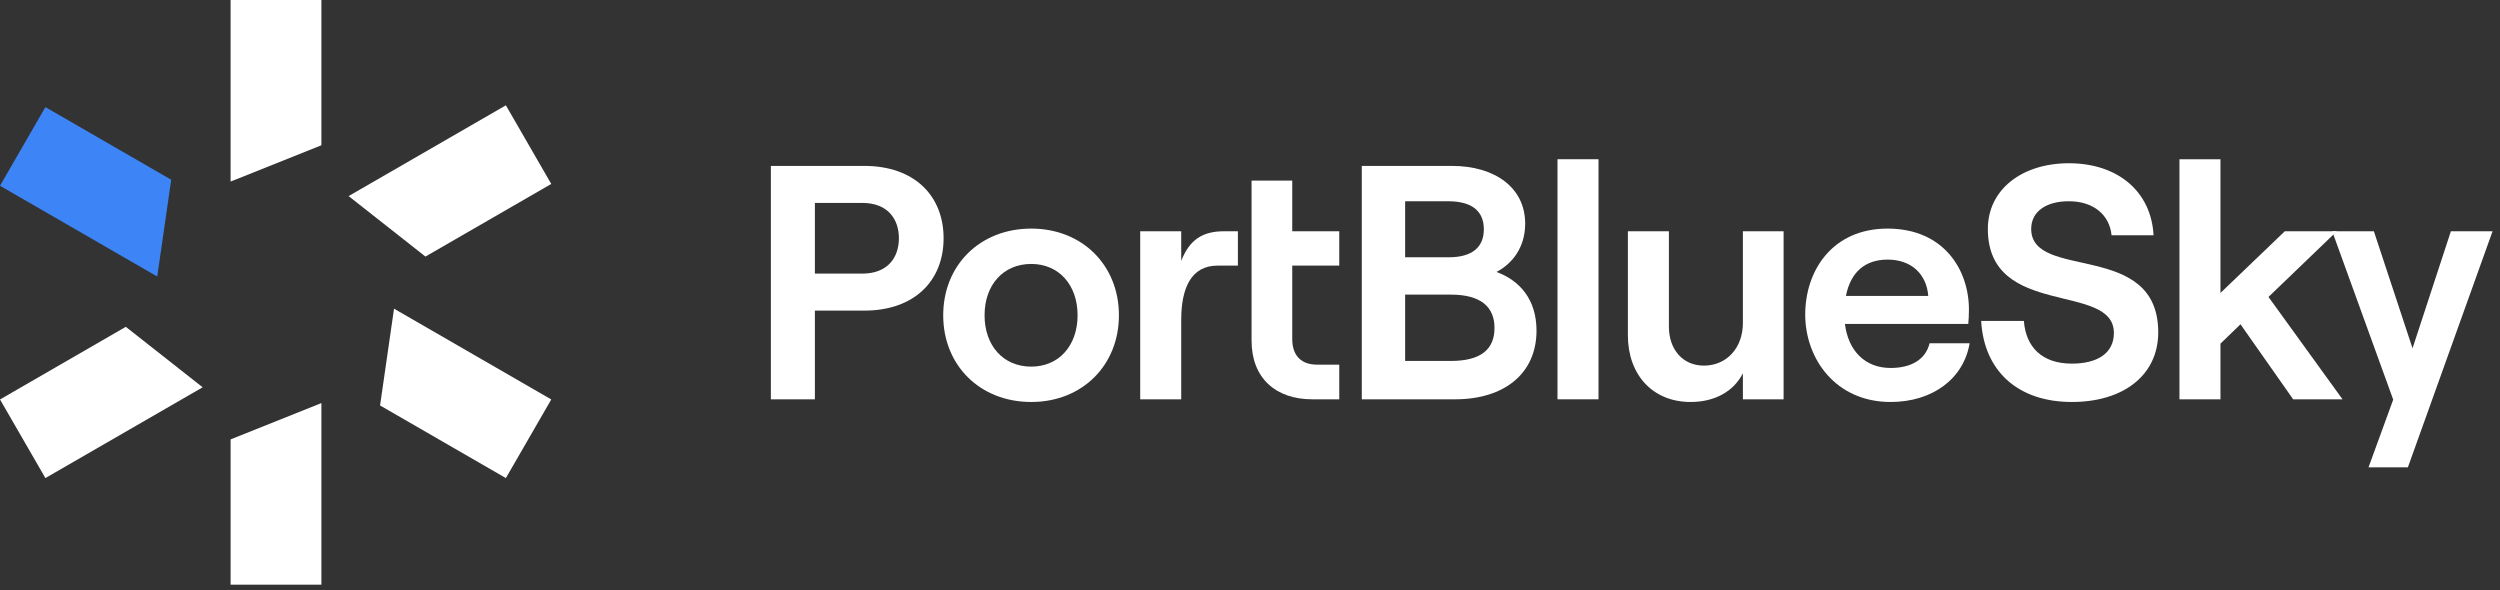
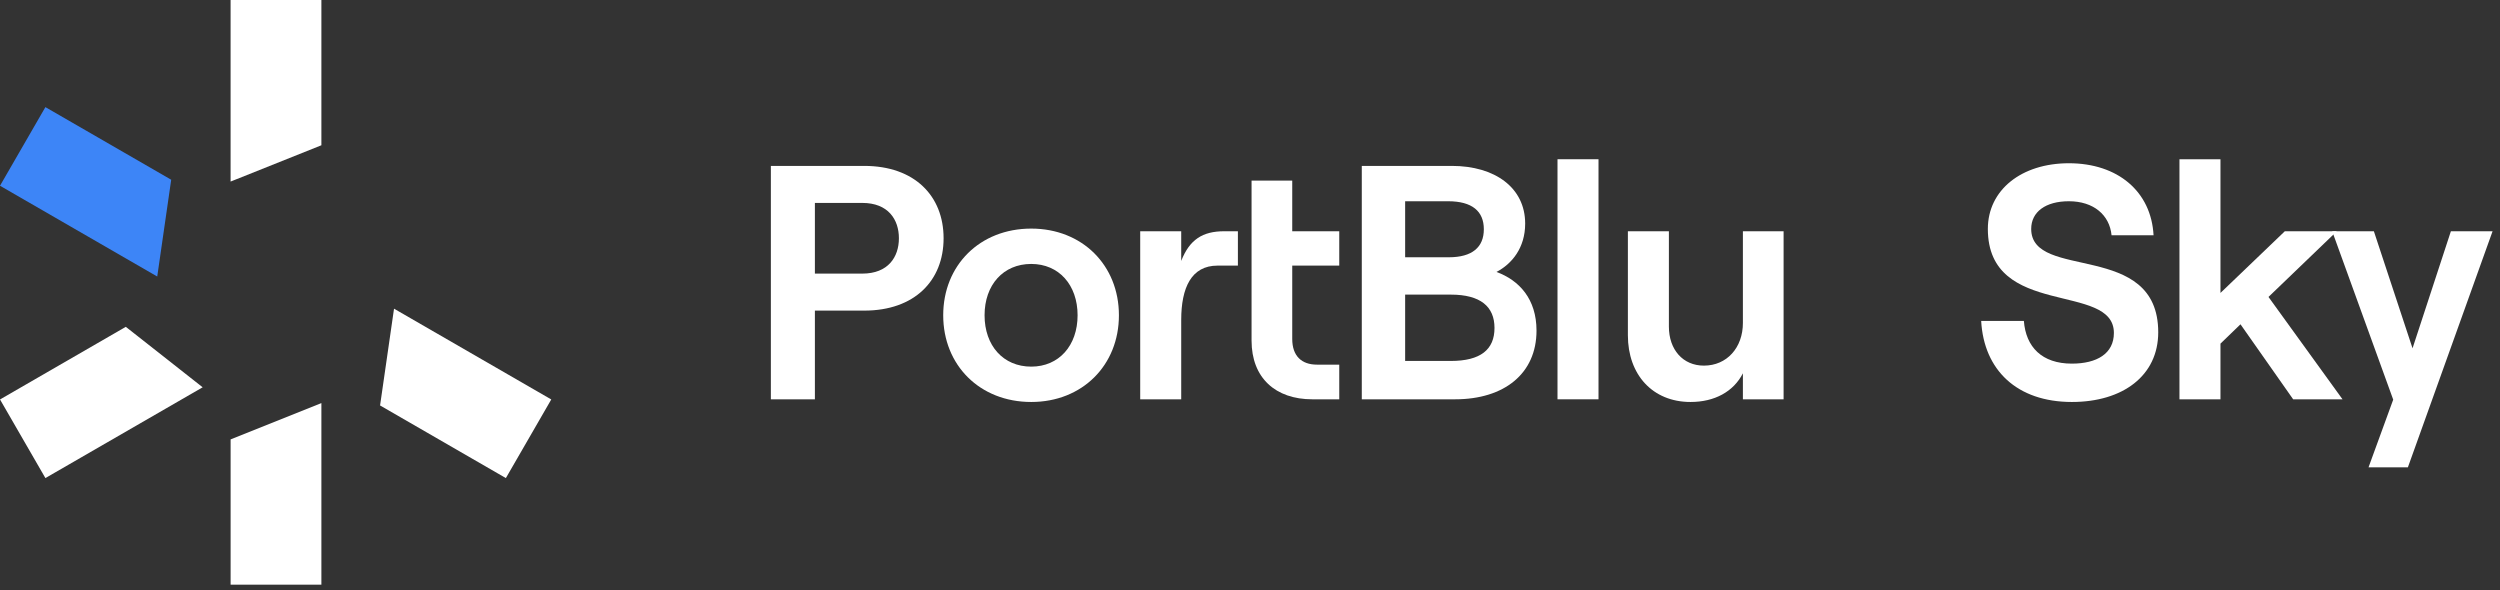
<svg xmlns="http://www.w3.org/2000/svg" viewBox="0 0 144 34" fill="none">
  <rect x="0" y="0" width="144" height="34" fill="#333333" stroke="none" />
  <path d="M136.427 26.918L137.849 23.019L134.334 13.32H136.735L138.962 20.062L141.171 13.32H143.572L138.694 26.918H136.427Z" fill="white" />
  <path d="M125.537 23V9.172H127.899V16.873L131.606 13.32H134.602L130.665 17.104L134.929 23H132.086L129.052 18.679L127.899 19.793V23H125.537Z" fill="white" />
  <path d="M119.34 23.154C116.171 23.154 114.27 21.31 114.116 18.487H116.575C116.69 19.985 117.612 20.945 119.34 20.945C120.78 20.945 121.76 20.369 121.76 19.178C121.76 16.221 114.5 18.372 114.5 13.186C114.5 10.939 116.44 9.403 119.167 9.403C121.99 9.403 123.911 11.035 124.045 13.551H121.626C121.51 12.379 120.588 11.592 119.167 11.592C117.823 11.592 116.997 12.207 116.997 13.186C116.997 16.201 124.314 13.82 124.314 19.14C124.314 21.636 122.279 23.154 119.34 23.154Z" fill="white" />
-   <path d="M108.898 23.154C105.729 23.154 103.981 20.657 103.981 18.122C103.981 15.568 105.556 13.167 108.725 13.167C111.952 13.167 113.411 15.529 113.411 17.834C113.411 18.16 113.392 18.468 113.373 18.66H106.267C106.459 20.196 107.419 21.195 108.898 21.195C110.108 21.195 110.915 20.695 111.145 19.773H113.45C113.104 21.828 111.299 23.154 108.898 23.154ZM106.325 17.046H111.068C110.972 15.817 110.127 14.953 108.725 14.953C107.419 14.953 106.593 15.683 106.325 17.046Z" fill="white" />
  <path d="M97.376 23.154C95.187 23.154 93.766 21.579 93.766 19.313V13.32H96.128V18.813C96.128 20.138 96.934 21.06 98.144 21.06C99.47 21.06 100.391 20.023 100.391 18.602V13.32H102.735V23H100.391V21.502C99.854 22.558 98.759 23.154 97.376 23.154Z" fill="white" />
  <path d="M89.712 23V9.172H92.074V23H89.712Z" fill="white" />
  <path d="M78.439 23V9.556H83.625C86.102 9.556 87.85 10.805 87.85 12.879C87.85 14.281 87.082 15.203 86.198 15.664C87.504 16.144 88.503 17.219 88.503 19.044C88.503 21.521 86.64 23 83.817 23H78.439ZM83.567 20.791C85.277 20.791 86.083 20.138 86.083 18.89C86.083 17.661 85.277 16.97 83.567 16.97H80.936V20.791H83.567ZM83.452 14.819C84.796 14.819 85.469 14.242 85.469 13.205C85.469 12.168 84.796 11.592 83.414 11.592H80.936V14.819H83.452Z" fill="white" />
  <path d="M75.586 23C73.473 23 72.09 21.771 72.09 19.62V10.401H74.433V13.32H77.141V15.299H74.433V19.524C74.433 20.503 74.971 21.003 75.855 21.003H77.141V23H75.586ZM65.676 23V13.32H68.038V15.03C68.518 13.801 69.267 13.32 70.516 13.32H71.303V15.299H70.131C68.614 15.299 68.038 16.585 68.038 18.429V23H65.676Z" fill="white" />
  <path d="M59.399 23.154C56.442 23.154 54.329 21.041 54.329 18.16C54.329 15.279 56.442 13.167 59.399 13.167C62.338 13.167 64.45 15.279 64.45 18.16C64.45 21.041 62.338 23.154 59.399 23.154ZM59.399 21.118C60.993 21.118 62.069 19.908 62.069 18.16C62.069 16.413 60.993 15.203 59.399 15.203C57.786 15.203 56.711 16.413 56.711 18.16C56.711 19.908 57.786 21.118 59.399 21.118Z" fill="white" />
  <path d="M44.402 23V9.556H49.78C52.68 9.556 54.351 11.285 54.351 13.724C54.351 16.163 52.68 17.891 49.78 17.891H46.938V23H44.402ZM49.665 15.76C51.163 15.76 51.777 14.799 51.777 13.724C51.777 12.648 51.163 11.688 49.665 11.688H46.938V15.76H49.665Z" fill="white" />
  <g id="logo__mark">
    <path d="M13.282 -0L18.512 -0V8.367L13.282 10.458V-0Z" fill="white" />
    <path d="M0 10.699L2.615 6.17L9.861 10.353L9.057 15.928L0 10.699Z" fill="#3D85F7" />
    <path d="M2.615 27.537L0.001 23.009L7.246 18.825L11.673 22.308L2.615 27.537Z" fill="white" />
    <path d="M18.512 33.676H13.283L13.283 25.31L18.512 23.218L18.512 33.676Z" fill="white" />
    <path d="M31.753 23.009L29.138 27.538L21.892 23.354L22.696 17.78L31.753 23.009Z" fill="white" />
-     <path d="M29.138 6.066L31.752 10.595L24.506 14.778L20.08 11.295L29.138 6.066Z" fill="white" />
  </g>
</svg>